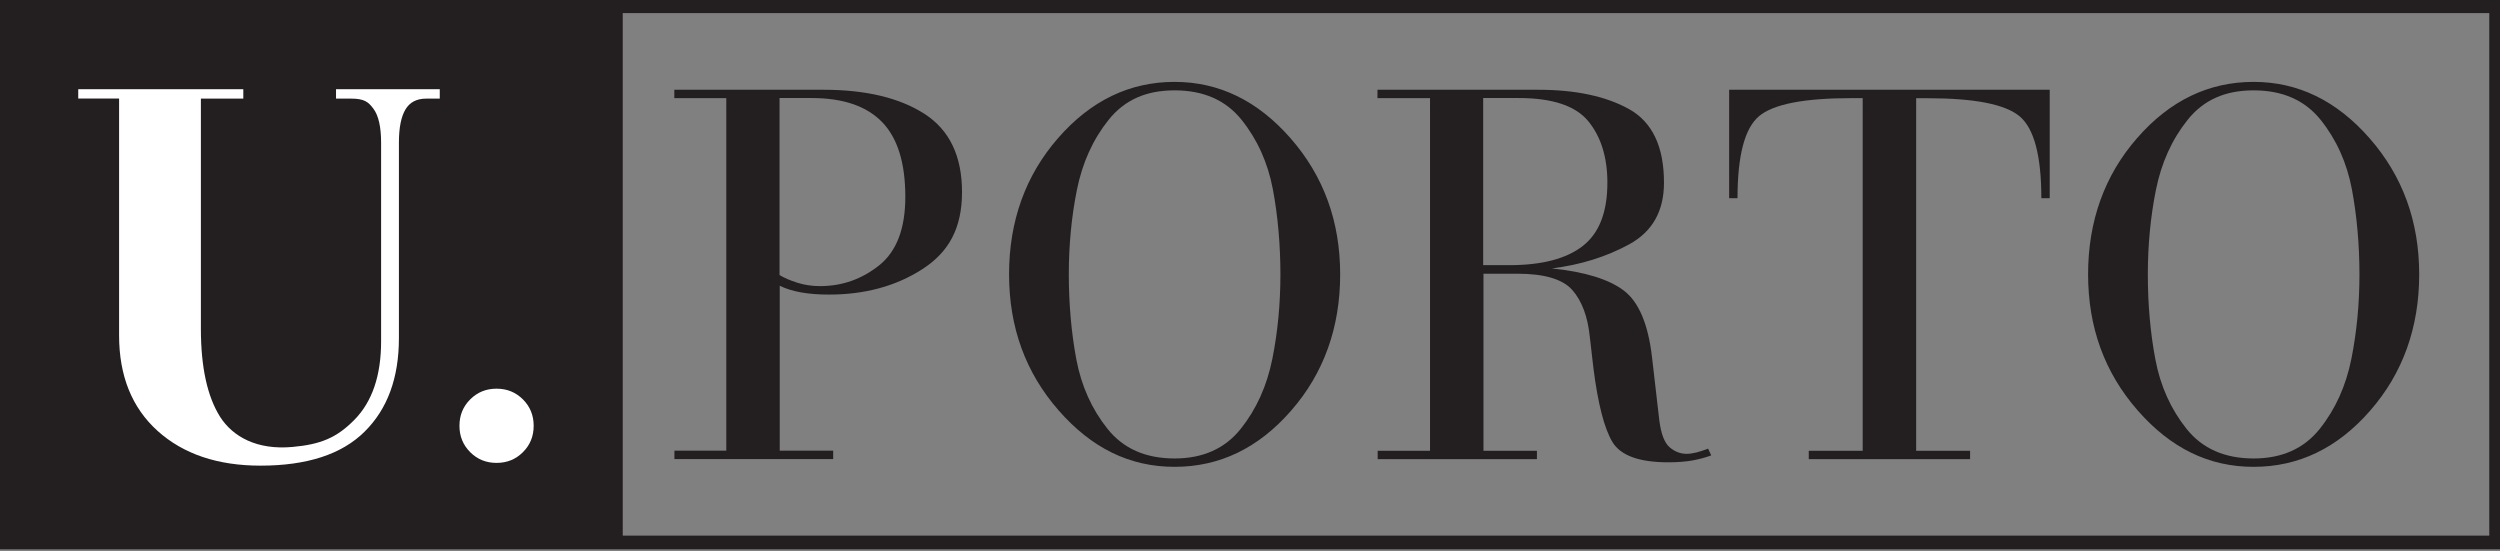
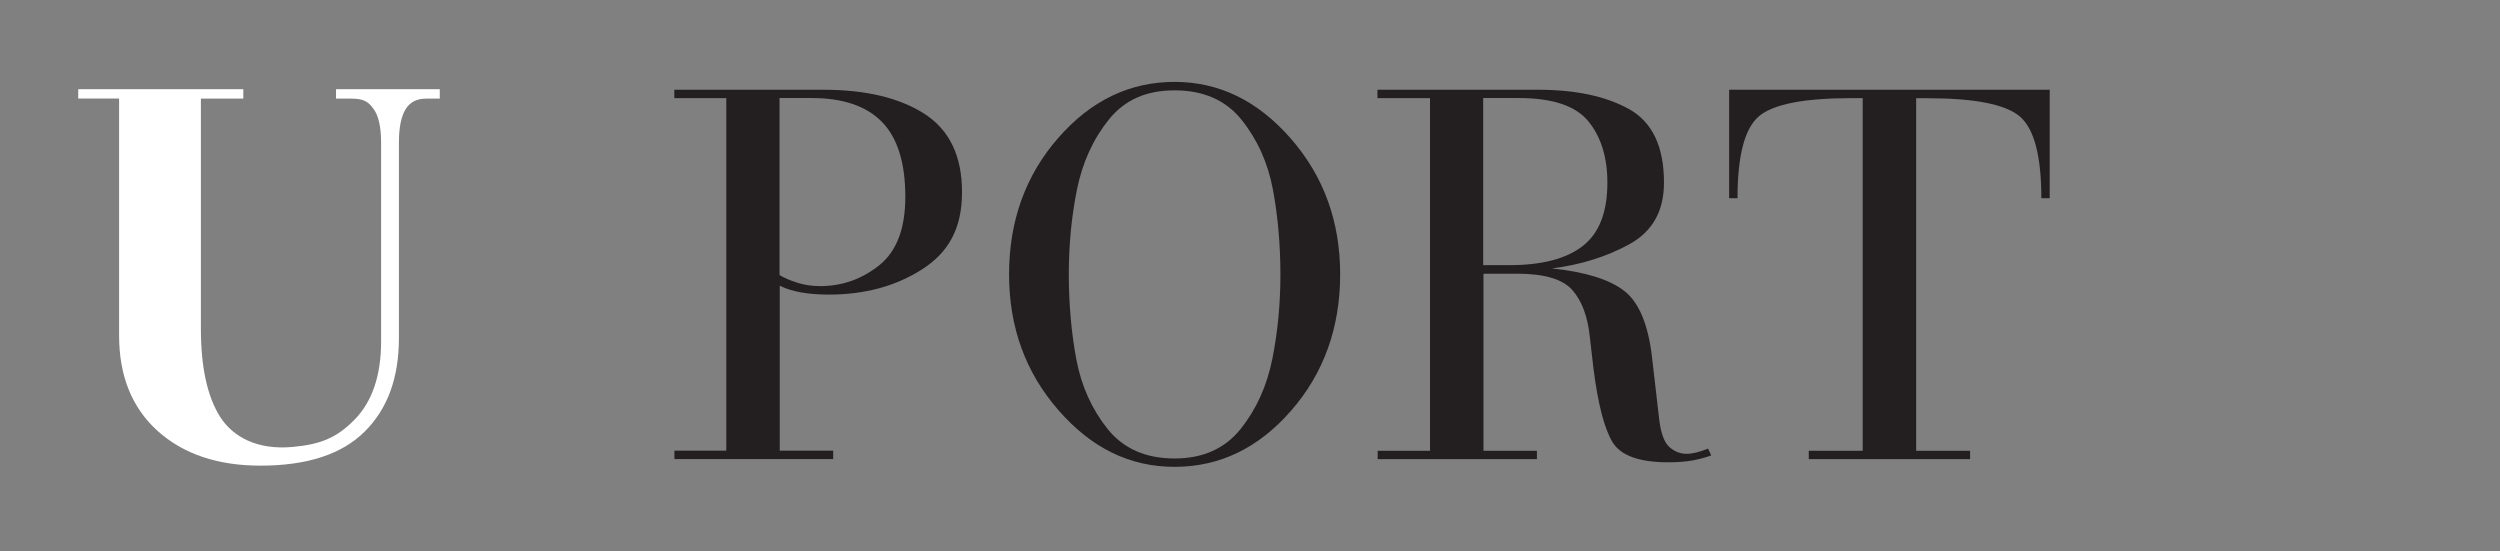
<svg xmlns="http://www.w3.org/2000/svg" width="254" height="56" viewBox="0 0 254 56" fill="none">
  <rect x="0" y="0" width="254" height="56" fill="#808080" stroke="none" />
  <g clip-path="url(#clip0_3562_1495)">
-     <path d="M254.31 -0.06V55.81H-0.81V-0.06H254.31ZM252.92 1.33H0.58V54.42H252.91V1.33H252.92Z" fill="#231F20" />
    <path fill-rule="evenodd" clip-rule="evenodd" d="M73.781 9.97H68.511V9.12H83.681C87.971 9.12 91.391 9.94 93.931 11.57C96.471 13.21 97.741 15.86 97.741 19.52C97.741 23.18 96.401 25.61 93.721 27.34C91.041 29.07 87.871 29.93 84.221 29.93C82.091 29.93 80.421 29.63 79.221 29.03V45.79H84.651V46.64H68.521V45.79H73.791V9.97H73.781ZM79.211 27.95C79.671 28.23 80.271 28.49 80.991 28.72C81.721 28.95 82.491 29.07 83.311 29.07C85.551 29.07 87.551 28.37 89.321 26.96C91.091 25.55 91.981 23.23 91.981 20C91.981 16.55 91.191 14.01 89.611 12.39C88.031 10.77 85.641 9.96 82.451 9.96H79.201V27.94L79.211 27.95Z" fill="#231F20" />
    <path fill-rule="evenodd" clip-rule="evenodd" d="M119.34 8.32C123.851 8.32 127.781 10.23 131.131 14.06C134.481 17.89 136.161 22.49 136.161 27.88C136.161 33.27 134.5 37.92 131.18 41.72C127.86 45.53 123.911 47.43 119.34 47.43C114.77 47.43 110.901 45.52 107.551 41.69C104.201 37.86 102.521 33.26 102.521 27.87C102.521 22.48 104.181 17.83 107.501 14.03C110.821 10.22 114.77 8.32 119.34 8.32ZM119.34 46.58C122.21 46.58 124.451 45.58 126.051 43.58C127.651 41.58 128.721 39.2 129.271 36.46C129.821 33.71 130.09 30.85 130.09 27.88C130.09 24.91 129.831 21.91 129.321 19.22C128.811 16.53 127.75 14.18 126.15 12.18C124.55 10.18 122.28 9.18 119.34 9.18C116.4 9.18 114.231 10.18 112.631 12.18C111.031 14.18 109.961 16.56 109.411 19.3C108.861 22.05 108.59 24.91 108.59 27.88C108.59 30.85 108.851 33.85 109.361 36.54C109.871 39.23 110.931 41.58 112.531 43.58C114.131 45.58 116.4 46.58 119.34 46.58Z" fill="#231F20" />
    <path fill-rule="evenodd" clip-rule="evenodd" d="M145.271 9.97H139.951V9.12H156.291C160.091 9.12 163.171 9.78 165.521 11.09C167.881 12.41 169.061 14.9 169.061 18.56C169.061 21.44 167.891 23.52 165.551 24.81C163.211 26.09 160.581 26.91 157.671 27.27C161.041 27.62 163.481 28.38 164.991 29.53C166.501 30.68 167.451 32.93 167.841 36.26L168.591 42.75C168.771 44.1 169.111 44.99 169.631 45.44C170.141 45.88 170.721 46.11 171.361 46.11C171.931 46.11 172.661 45.93 173.541 45.58L173.861 46.27C173.291 46.48 172.661 46.65 171.971 46.78C171.281 46.9 170.451 46.97 169.501 46.97C166.551 46.97 164.671 46.29 163.831 44.92C163.001 43.55 162.351 41.04 161.891 37.39L161.521 34.2C161.311 32.14 160.711 30.56 159.741 29.46C158.761 28.36 156.911 27.81 154.181 27.81H150.721V45.8H156.151V46.65H139.971V45.8H145.291V9.98L145.271 9.97ZM150.701 26.94H153.361C156.661 26.94 159.141 26.29 160.811 24.99C162.481 23.69 163.311 21.55 163.311 18.56C163.311 16 162.671 13.92 161.391 12.34C160.111 10.76 157.751 9.96 154.311 9.96H150.691V26.94H150.701Z" fill="#231F20" />
    <path fill-rule="evenodd" clip-rule="evenodd" d="M189.251 9.97H188.131C183.301 9.97 180.161 10.58 178.711 11.81C177.261 13.03 176.531 15.81 176.531 20.14H175.681V9.12H208.251V20.14H207.401C207.401 15.85 206.671 13.08 205.221 11.84C203.771 10.6 200.641 9.98 195.851 9.98H194.681V45.8H200.161V46.65H183.771V45.8H189.251V9.98V9.97Z" fill="#231F20" />
-     <path fill-rule="evenodd" clip-rule="evenodd" d="M228.97 8.32C233.48 8.32 237.41 10.23 240.76 14.06C244.11 17.89 245.79 22.49 245.79 27.88C245.79 33.27 244.13 37.92 240.81 41.72C237.49 45.53 233.54 47.43 228.97 47.43C224.4 47.43 220.53 45.52 217.18 41.69C213.83 37.86 212.15 33.26 212.15 27.87C212.15 22.48 213.81 17.83 217.13 14.03C220.45 10.22 224.4 8.32 228.97 8.32ZM228.97 46.58C231.84 46.58 234.08 45.58 235.68 43.58C237.28 41.58 238.35 39.2 238.9 36.46C239.45 33.71 239.72 30.85 239.72 27.88C239.72 24.91 239.46 21.91 238.95 19.22C238.44 16.53 237.38 14.18 235.78 12.18C234.18 10.18 231.91 9.18 228.97 9.18C226.03 9.18 223.86 10.18 222.26 12.18C220.66 14.18 219.59 16.56 219.04 19.3C218.49 22.05 218.22 24.91 218.22 27.88C218.22 30.96 218.48 33.85 218.99 36.54C219.5 39.23 220.56 41.58 222.16 43.58C223.76 45.58 226.03 46.58 228.97 46.58Z" fill="#231F20" />
-     <path d="M63.271 0.63H-0.109V55.11H63.271V0.63Z" fill="#231F20" />
    <path fill-rule="evenodd" clip-rule="evenodd" d="M7.95 9.06H24.72V10.02H20.41V33.4C20.41 37.3 21.06 40.27 22.35 42.33C23.65 44.38 26.12 45.74 29.72 45.41C32.57 45.15 34.2 44.49 36.01 42.65C37.82 40.81 38.72 38.15 38.72 34.68V14.49C38.72 12.9 38.46 11.75 37.95 11.06C37.44 10.37 37.03 10.02 35.68 10.02H34.14V9.06H44.68V10.02H43.3C42.34 10.02 41.64 10.38 41.2 11.11C40.76 11.84 40.53 12.96 40.53 14.48V34.35C40.53 38.39 39.37 41.56 37.04 43.86C34.72 46.16 31.19 47.31 26.47 47.31C22.11 47.31 18.62 46.13 16.01 43.78C13.4 41.42 12.1 38.19 12.1 34.08V10.01H7.95V9.05V9.06Z" fill="white" />
-     <path fill-rule="evenodd" clip-rule="evenodd" d="M50.451 39.49C51.511 39.49 52.401 39.85 53.131 40.58C53.861 41.31 54.221 42.2 54.221 43.26C54.221 44.32 53.861 45.21 53.131 45.94C52.401 46.67 51.511 47.03 50.451 47.03C49.391 47.03 48.501 46.67 47.771 45.94C47.041 45.21 46.681 44.32 46.681 43.26C46.681 42.2 47.041 41.31 47.771 40.58C48.501 39.85 49.391 39.49 50.451 39.49Z" fill="white" />
  </g>
  <defs>
    <clipPath id="clip0_3562_1495">
      <rect width="254" height="56" fill="white" />
    </clipPath>
  </defs>
</svg>